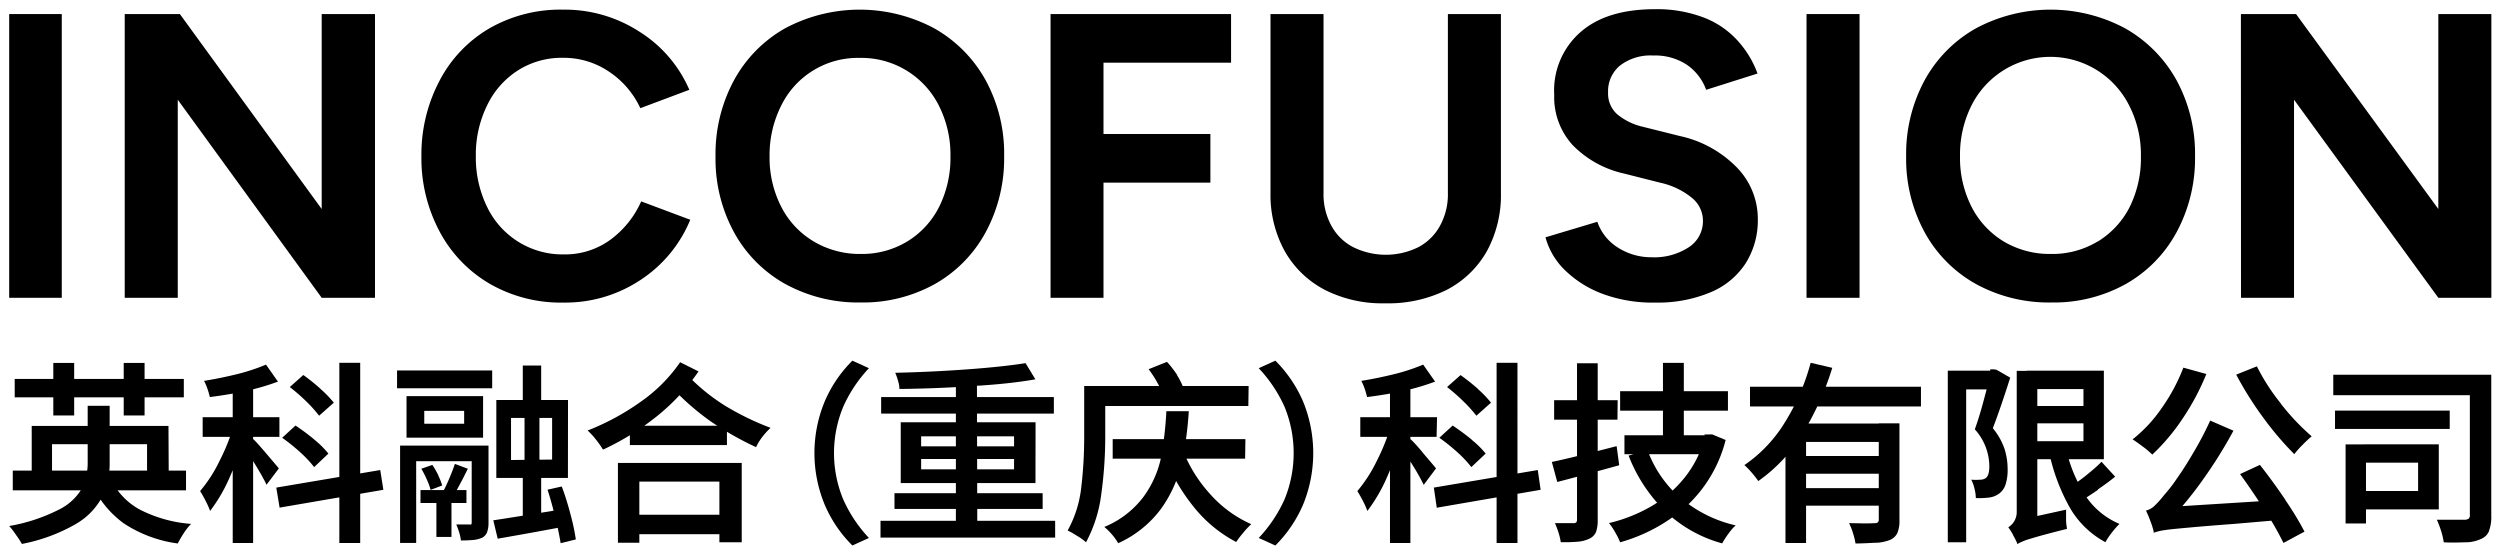
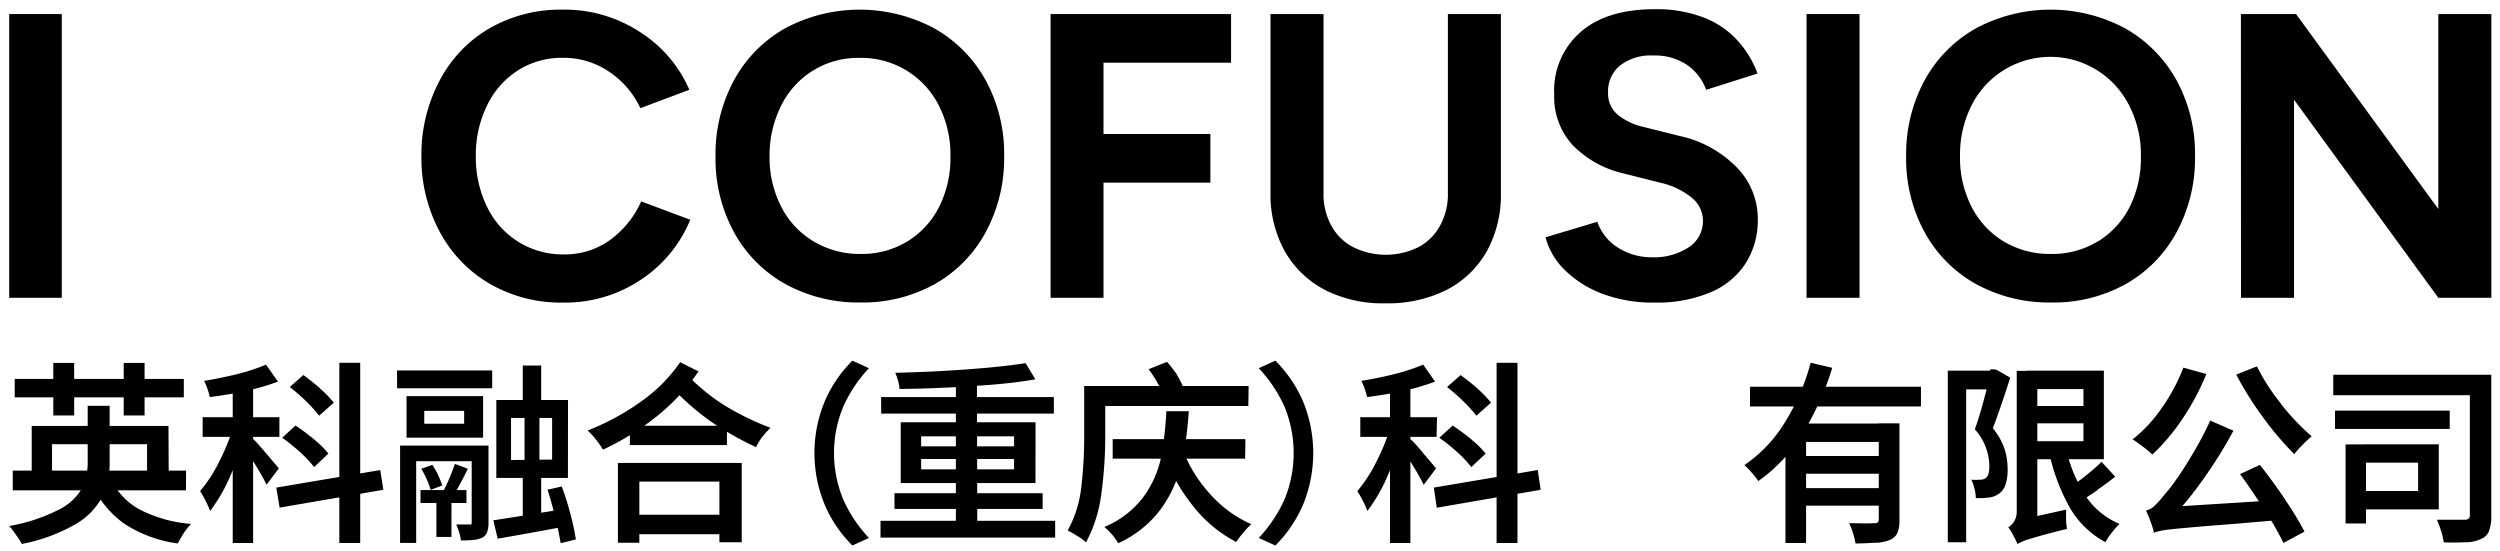
<svg xmlns="http://www.w3.org/2000/svg" id="_0" data-name="0" viewBox="0 0 272 60">
  <path d="M1,1.53H6.72V32.4H1Z" />
-   <path d="M13.57,1.53h6L35,22.74V1.53H40.8V32.4H35L19.34,10.85V32.4H13.57Z" />
  <path d="M53.31,30.89a14.36,14.36,0,0,1-5.46-5.66,16.93,16.93,0,0,1-2-8.26,17.18,17.18,0,0,1,2-8.24,14.15,14.15,0,0,1,5.46-5.68,15.51,15.51,0,0,1,7.93-2,14.94,14.94,0,0,1,8.35,2.41A14,14,0,0,1,75,9.77l-5.33,2a9.65,9.65,0,0,0-3.45-4,8.77,8.77,0,0,0-5-1.48,8.87,8.87,0,0,0-4.87,1.37A9.25,9.25,0,0,0,53,11.46,12.17,12.17,0,0,0,51.77,17,12.25,12.25,0,0,0,53,22.52a9.1,9.1,0,0,0,8.36,5.16,8.36,8.36,0,0,0,5-1.56,10.36,10.36,0,0,0,3.4-4.21l5.34,2a14.31,14.31,0,0,1-5.4,6.54,14.76,14.76,0,0,1-8.39,2.47A15.48,15.48,0,0,1,53.31,30.89Z" />
  <path d="M85.46,30.91a14.27,14.27,0,0,1-5.61-5.66,16.66,16.66,0,0,1-2-8.24,16.86,16.86,0,0,1,2-8.26A14.37,14.37,0,0,1,85.4,3.09a17.22,17.22,0,0,1,16.26,0,14.55,14.55,0,0,1,5.59,5.66,16.65,16.65,0,0,1,2,8.26,16.86,16.86,0,0,1-2,8.24,14.26,14.26,0,0,1-5.55,5.66,16.1,16.1,0,0,1-8.06,2A16.52,16.52,0,0,1,85.46,30.91Zm13.25-4.64a9.29,9.29,0,0,0,3.47-3.77A11.93,11.93,0,0,0,103.41,17a11.83,11.83,0,0,0-1.27-5.53A9.43,9.43,0,0,0,93.53,6.3,9.28,9.28,0,0,0,85,11.48,11.94,11.94,0,0,0,83.73,17,11.69,11.69,0,0,0,85,22.5a9.3,9.3,0,0,0,3.53,3.77,9.8,9.8,0,0,0,5.14,1.36A9.48,9.48,0,0,0,98.71,26.27Z" />
  <path d="M114.3,1.53h19.64V6.82H120.06v7.76h11.63v5.29H120.06V32.4H114.3Z" />
  <path d="M144.11,31.52a10.67,10.67,0,0,1-4.34-4.21A12.7,12.7,0,0,1,138.23,21V1.53H144V21a7.09,7.09,0,0,0,.85,3.55,5.65,5.65,0,0,0,2.38,2.34,8,8,0,0,0,7.09,0,5.72,5.72,0,0,0,2.36-2.34,7.09,7.09,0,0,0,.85-3.55V1.53h5.77V21a12.7,12.7,0,0,1-1.54,6.35,10.64,10.64,0,0,1-4.4,4.21A14.33,14.33,0,0,1,150.68,33,13.79,13.79,0,0,1,144.11,31.52Z" />
  <path d="M174.44,32a11.71,11.71,0,0,1-4.19-2.62,7.81,7.81,0,0,1-2.1-3.56l5.64-1.69a5.36,5.36,0,0,0,2.12,2.73,6.73,6.73,0,0,0,3.78,1.13,6.86,6.86,0,0,0,4.05-1.09,3.37,3.37,0,0,0,1.54-2.9,3.21,3.21,0,0,0-1.22-2.49,8.21,8.21,0,0,0-3.42-1.63l-3.95-1a11.17,11.17,0,0,1-5.59-3.1,7.73,7.73,0,0,1-2-5.48A8.41,8.41,0,0,1,172,3.46Q174.83,1,180.08,1a14.3,14.3,0,0,1,5.13.85,9.6,9.6,0,0,1,3.73,2.45A10.87,10.87,0,0,1,191.22,8l-5.59,1.77a5.62,5.62,0,0,0-2.11-2.73,6.27,6.27,0,0,0-3.66-1,5.43,5.43,0,0,0-3.6,1.09,3.61,3.61,0,0,0-1.3,2.94,3,3,0,0,0,1,2.37,6.77,6.77,0,0,0,2.81,1.36l4,1A12.32,12.32,0,0,1,189,18.25a8,8,0,0,1,2.25,5.57,8.75,8.75,0,0,1-1.3,4.79,8.37,8.37,0,0,1-3.84,3.19,14.8,14.8,0,0,1-6,1.12A15.68,15.68,0,0,1,174.44,32Z" />
  <path d="M196.55,1.53h5.77V32.4h-5.77Z" />
  <path d="M215,30.91a14.27,14.27,0,0,1-5.61-5.66,16.66,16.66,0,0,1-2-8.24,16.85,16.85,0,0,1,2-8.26,14.39,14.39,0,0,1,5.58-5.66,17.22,17.22,0,0,1,16.26,0,14.62,14.62,0,0,1,5.59,5.66,16.76,16.76,0,0,1,2,8.26,16.86,16.86,0,0,1-2,8.24,14.26,14.26,0,0,1-5.55,5.66,16.1,16.1,0,0,1-8.06,2A16.52,16.52,0,0,1,215,30.91Zm13.25-4.64a9.36,9.36,0,0,0,3.47-3.77A11.93,11.93,0,0,0,232.93,17a11.71,11.71,0,0,0-1.28-5.53,9.6,9.6,0,0,0-17.15,0A11.94,11.94,0,0,0,213.25,17a11.69,11.69,0,0,0,1.25,5.49A9.39,9.39,0,0,0,218,26.27a9.78,9.78,0,0,0,5.14,1.36A9.51,9.51,0,0,0,228.23,26.27Z" />
  <path d="M243.81,1.53h6l15.48,21.21V1.53h5.77V32.4h-5.77l-15.7-21.55V32.4h-5.77Z" />
  <path d="M11.15,54a7.46,7.46,0,0,1-2.88,3,18.83,18.83,0,0,1-5.89,2.18,8.62,8.62,0,0,0-.65-1A8,8,0,0,0,1,57.23,19,19,0,0,0,6.4,55.45a5.93,5.93,0,0,0,2.51-2.3,6.42,6.42,0,0,0,.63-2.91V44.15h2.39v6.13A8.46,8.46,0,0,1,11.15,54Zm9.09-.65H1.39V51.2H20.24ZM20,43.23H1.6v-2H20Zm-1.64,8.88H16V48.33H5.66v3.78H3.45V46.34H18.33ZM8.07,45.2H5.8V39.49H8.07Zm7.1,10.22A14.59,14.59,0,0,0,20.79,57,6.18,6.18,0,0,0,20,58a12.36,12.36,0,0,0-.66,1.13,14,14,0,0,1-5.89-2.2,10.74,10.74,0,0,1-3.53-4.43L12,52A7.45,7.45,0,0,0,15.17,55.42Zm.56-10.22H13.46V39.49h2.27Z" />
  <path d="M25.09,51.7a17.71,17.71,0,0,1-2.23,3.89,9.12,9.12,0,0,0-.48-1.08c-.21-.41-.41-.77-.61-1.08a15.3,15.3,0,0,0,2.11-3.27,21.92,21.92,0,0,0,1.56-3.91l1.37.59A34.47,34.47,0,0,1,25.09,51.7Zm5.31-4.17H22.05V45.39H30.4Zm-3.57-5c-1.32.28-2.64.5-4,.67a7.64,7.64,0,0,0-.25-.87,5.67,5.67,0,0,0-.38-.89c1.29-.21,2.54-.47,3.74-.77a21.3,21.3,0,0,0,3-1l1.3,1.85A25.5,25.5,0,0,1,26.83,42.52Zm.71,16.55H25.32V41.38h2.22Zm1.3-9.88c.68.78,1.17,1.37,1.5,1.76L29,52.74q-.36-.77-1.17-2.1t-1.35-2l1-.92C27.72,47.9,28.17,48.41,28.84,49.19Zm12.87,4.09L30.42,55.23l-.36-2.18,11.31-1.91Zm-7.49-5.44a10.14,10.14,0,0,1,1.51,1.5l-1.55,1.47a12.5,12.5,0,0,0-1.48-1.58,20.18,20.18,0,0,0-2-1.61l1.45-1.33A23.87,23.87,0,0,1,34.22,47.84Zm.68-5.51a12.38,12.38,0,0,1,1.42,1.47l-1.6,1.42a14.24,14.24,0,0,0-1.36-1.52,20.33,20.33,0,0,0-1.83-1.6L33,40.8A22,22,0,0,1,34.9,42.33Zm4.29,16.74H36.92V39.47h2.27Z" />
  <path d="M53.55,42.24H43.2V40.31H53.55Zm-1.62,7.94H45.28v8.89H43.53V48.48h8.4Zm.63-2.56H44.23V43.1h8.33Zm-1.81,7.11h-5V53.32h5Zm-3.07-3a6.38,6.38,0,0,1,.43,1.09l-1.26.48a6.66,6.66,0,0,0-.39-1.08A10.56,10.56,0,0,0,45.84,51l1.2-.42A10.06,10.06,0,0,1,47.68,51.69Zm2.82-5.63v-1.4H46.16v1.4ZM49.12,58.42H47.48V53.83h1.64ZM50.4,52c-.52,1-.93,1.74-1.22,2.2l-1.09-.48c.25-.46.51-1,.78-1.63s.47-1.16.62-1.62L50.9,51ZM53,57.89a1.13,1.13,0,0,1-.52.6,3,3,0,0,1-.91.25,13.11,13.11,0,0,1-1.42.06,5.13,5.13,0,0,0-.19-.87,7.72,7.72,0,0,0-.32-.87l1.41,0a.36.36,0,0,0,.21,0,.3.3,0,0,0,.06-.22V48.48h1.83v8.37A3,3,0,0,1,53,57.89Zm8.35-2.51.15,1.89c-1.71.34-4.16.78-7.35,1.34l-.48-2Q56,56.26,61.35,55.38ZM61.79,52H54V43.52h7.8Zm-1.72-2V45.47H55.6v4.58Zm-1.19-5h-2V39.77h2ZM58.69,51h.19v6h-2V51h.19V44.26h1.62Zm3.39,5a22.83,22.83,0,0,1,.57,2.69L61,59.1c-.12-.73-.3-1.65-.57-2.75s-.55-2.13-.86-3.07l1.55-.35Q61.65,54.33,62.08,56Z" />
  <path d="M71.48,45.28a28.84,28.84,0,0,1-5.87,3.64,11.48,11.48,0,0,0-.76-1.08,7.52,7.52,0,0,0-.92-1,26.54,26.54,0,0,0,5.81-3.15A17,17,0,0,0,74,39.41l2,1A22.67,22.67,0,0,1,71.48,45.28ZM80.7,59H78.27V52.4H69.56v6.65H67.23V50.37H80.7Zm-1.51-.88h-11V56h11Zm-.1-9.7H68.53v-2.1H79.09ZM79,44.21a29.7,29.7,0,0,0,4.84,2.34,8,8,0,0,0-.91,1,6.12,6.12,0,0,0-.67,1.1,33.83,33.83,0,0,1-5-2.85,27.13,27.13,0,0,1-4.48-4l2-1A21.14,21.14,0,0,0,79,44.21Z" />
  <path d="M89.74,43.65a14,14,0,0,1,3-4.41l1.8.82a15,15,0,0,0-2.79,4.18,13.16,13.16,0,0,0,0,10.11,15,15,0,0,0,2.79,4.18l-1.8.82a14,14,0,0,1-3-4.41,14.67,14.67,0,0,1,0-11.29Z" />
  <path d="M114.8,58.49h-19V56.66h19ZM114.66,45H95.87v-1.8h18.79Zm-1.22,10.37H97.32V53.66h16.12ZM105.86,42c-2.65.19-5.31.29-8,.32a3.17,3.17,0,0,0-.15-.87,5.7,5.7,0,0,0-.31-.89q3.92-.09,7.79-.37t6.39-.68l1.07,1.76Q109.85,41.77,105.86,42Zm6.8,10.56H98V45.94h14.67Zm-2.33-4V47.47H100.22v1.09Zm0,2.5V49.94H100.22v1.12Zm-4,6.52H104V41.36h2.29Z" />
  <path d="M119.82,53.75A15,15,0,0,1,118.16,59a5.4,5.4,0,0,0-1-.71,7.85,7.85,0,0,0-1-.57,12.45,12.45,0,0,0,1.47-4.6,46.38,46.38,0,0,0,.33-5.74V42h2.29v5.44A45.32,45.32,0,0,1,119.82,53.75Zm16-9.58H119.19V42h16.66Zm-7.3,6.38a13.7,13.7,0,0,1-2.18,4.78,11.85,11.85,0,0,1-4.68,3.77,6.23,6.23,0,0,0-.67-.94,7.19,7.19,0,0,0-.84-.83,10.12,10.12,0,0,0,4.28-3.3,11.08,11.08,0,0,0,1.86-4.11,37.55,37.55,0,0,0,.61-5.18h2.44A39.57,39.57,0,0,1,128.55,50.55Zm6.95-.65H121.06V47.78H135.5Zm-7.41-9.08a7.67,7.67,0,0,1,.73,1.47l-2.16.94a7.49,7.49,0,0,0-.66-1.5,11.63,11.63,0,0,0-1-1.56l2-.8A11.56,11.56,0,0,1,128.09,40.82Zm3.66,13a13,13,0,0,0,4.42,3.21,8.33,8.33,0,0,0-.88.94,9.76,9.76,0,0,0-.76,1A14.5,14.5,0,0,1,130,55.3a20.45,20.45,0,0,1-3.25-5.52l2-.65A15.45,15.45,0,0,0,131.75,53.85Z" />
  <path d="M141.76,54.94a14.21,14.21,0,0,1-3,4.41l-1.81-.82a15.24,15.24,0,0,0,2.8-4.18,13.28,13.28,0,0,0,0-10.11,15.24,15.24,0,0,0-2.8-4.18l1.81-.82a14.21,14.21,0,0,1,3,4.41,14.79,14.79,0,0,1,0,11.29Z" />
  <path d="M151,51.7a17.71,17.71,0,0,1-2.23,3.89,9.12,9.12,0,0,0-.48-1.08c-.21-.41-.42-.77-.61-1.08a15.69,15.69,0,0,0,2.11-3.27,22.7,22.7,0,0,0,1.56-3.91l1.37.59A35.78,35.78,0,0,1,151,51.7Zm5.3-4.17H148V45.39h8.35Zm-3.56-5c-1.32.28-2.65.5-4,.67-.06-.25-.14-.54-.25-.87a5.67,5.67,0,0,0-.38-.89c1.29-.21,2.53-.47,3.73-.77a21.06,21.06,0,0,0,3-1l1.3,1.85A25.5,25.5,0,0,1,152.75,42.52Zm.71,16.55h-2.22V41.38h2.22Zm1.3-9.88c.67.78,1.17,1.37,1.49,1.76l-1.34,1.79a22.49,22.49,0,0,0-1.18-2.1,23.5,23.5,0,0,0-1.34-2l1-.92C153.64,47.9,154.09,48.41,154.76,49.19Zm12.87,4.09-11.3,1.95L156,53.05l11.31-1.91Zm-7.5-5.44a9.81,9.81,0,0,1,1.52,1.5l-1.56,1.47a11.8,11.8,0,0,0-1.48-1.58,20.09,20.09,0,0,0-2-1.61l1.45-1.33A25.43,25.43,0,0,1,160.13,47.84Zm.69-5.51a11.44,11.44,0,0,1,1.41,1.47l-1.59,1.42a14.51,14.51,0,0,0-1.37-1.52,20.25,20.25,0,0,0-1.82-1.6l1.47-1.3A23.58,23.58,0,0,1,160.82,42.33Zm4.29,16.74h-2.27V39.47h2.27Z" />
-   <path d="M175.89,48.54l.28,2.08c-1.35.37-3.59,1-6.74,1.82l-.59-2.18C170.38,49.94,172.73,49.36,175.89,48.54Zm.09-2.88h-6.89V43.54H176Zm-2.33,12.21a1.42,1.42,0,0,1-.69.72,3.61,3.61,0,0,1-1.21.34,17.62,17.62,0,0,1-1.94.06,6.24,6.24,0,0,0-.23-1,10.62,10.62,0,0,0-.4-1.07c.77,0,1.44,0,2,0a.44.44,0,0,0,.32-.09.5.5,0,0,0,.08-.31v-17h2.25v17A3.89,3.89,0,0,1,173.65,57.87Zm12.63-10.61,1.47.61A14.73,14.73,0,0,1,183.56,55a18.2,18.2,0,0,1-7.29,4,8.37,8.37,0,0,0-.54-1.09,7,7,0,0,0-.67-1,16.83,16.83,0,0,0,4.66-1.86,12.91,12.91,0,0,0,3.6-3.13,11.55,11.55,0,0,0,2.14-4.29v-.36h.42ZM188,44.68H176.27V42.56H188Zm-2.26,4.74h-9V47.36h9Zm-2.9,4.74a14,14,0,0,0,6,3,5.35,5.35,0,0,0-.78.9,9.41,9.41,0,0,0-.69,1.06,14.56,14.56,0,0,1-6.18-3.48,17.11,17.11,0,0,1-4-6.07l2.06-.59A12.72,12.72,0,0,0,182.8,54.16Zm.36-5.68h-2.27v-9h2.27Z" />
  <path d="M196.15,47.13a17.24,17.24,0,0,1-4.85,5.21,9.65,9.65,0,0,0-.69-.89,8.57,8.57,0,0,0-.82-.85,15.23,15.23,0,0,0,4.48-4.77A23.8,23.8,0,0,0,197,39.47l2.35.55A31,31,0,0,1,196.15,47.13ZM209,44.22H190.4V42.08H209Zm-4.15,3.86H196.5v11h-2.24v-13h10.62Zm.33,3.46h-9.3V49.61h9.3Zm0,3.48h-9.3V53.11h9.3ZM206.43,58a1.55,1.55,0,0,1-.82.75,4.73,4.73,0,0,1-1.36.3c-.55,0-1.34.08-2.37.08a7.31,7.31,0,0,0-.27-1.11,6.83,6.83,0,0,0-.43-1.1c.91,0,1.84.06,2.77,0a.56.56,0,0,0,.36-.09.42.42,0,0,0,.1-.33V46.06h2.25V56.58A3.43,3.43,0,0,1,206.43,58Z" />
  <path d="M216.92,42.37h-3V59h-2V40.33h5Zm.3-2.14,1.49.86q-1.05,3.31-1.89,5.5a7.25,7.25,0,0,1,1.27,2.24,7.32,7.32,0,0,1,.34,2.21,5.21,5.21,0,0,1-.22,1.66,2,2,0,0,1-.7,1,2.32,2.32,0,0,1-1.17.44,8.86,8.86,0,0,1-1.37.05,4.28,4.28,0,0,0-.14-1,3.84,3.84,0,0,0-.36-1,6.94,6.94,0,0,0,1,0,1.06,1.06,0,0,0,.59-.18c.25-.19.38-.62.38-1.3a6.07,6.07,0,0,0-1.58-4c.3-.83.6-1.79.9-2.9s.56-2.09.78-3v-.63h.36Zm1.82,18a6.26,6.26,0,0,0-.54-.86,2,2,0,0,0,.65-.66,2,2,0,0,0,.27-1.08V40.35h2.24V57a10.94,10.94,0,0,0-1.55,1.13c-.42.38-.63.7-.63,1A7.44,7.44,0,0,0,219,58.19Zm1.2-1.78,4.55-1c0,.34,0,.7,0,1.09s.06.72.1,1c-2,.5-3.31.86-4,1.08a6.27,6.27,0,0,0-1.42.58l-.19-2Zm8.66-6.49h-8.39V48h6.17V42.33h-6.17v-2h8.39Zm-1-3.9h-7.24V44.17h7.24Zm-1,7.88A8.31,8.31,0,0,0,230.6,57a9.25,9.25,0,0,0-.82.93,7.82,7.82,0,0,0-.71,1.06,9.83,9.83,0,0,1-3.89-3.79,21.14,21.14,0,0,1-2.26-6.11l1.85-.34A15.5,15.5,0,0,0,226.89,53.9Zm1.36-.65c-.68.47-1.3.87-1.86,1.21L225.19,53A20.42,20.42,0,0,0,227,51.7c.66-.54,1.21-1,1.64-1.46l1.49,1.62C229.57,52.32,228.94,52.78,228.25,53.25Z" />
  <path d="M237.45,45.57a22.09,22.09,0,0,1-3.28,3.89,9.29,9.29,0,0,0-1-.85q-.66-.49-1.14-.81a15.39,15.39,0,0,0,3.17-3.41A20,20,0,0,0,237.55,40l2.5.69A26,26,0,0,1,237.45,45.57ZM234,56.79a13,13,0,0,0-.52-1.24,2,2,0,0,0,.89-.48,10.25,10.25,0,0,0,1.08-1.2,16.37,16.37,0,0,0,1.4-1.81c.61-.86,1.24-1.86,1.9-3a34.91,34.91,0,0,0,1.72-3.3L243,46.86a49.7,49.7,0,0,1-3.31,5.31,40.24,40.24,0,0,1-3.64,4.45v.06a8.51,8.51,0,0,0-1.2.69c-.33.24-.5.44-.5.59A8.2,8.2,0,0,0,234,56.79Zm1.77-1.62,11-.69a14.59,14.59,0,0,0,.5,2.16l-4.2.36c-2,.15-3.61.28-4.91.4s-2.19.2-2.67.28a6.51,6.51,0,0,0-1.17.28L234.32,56Zm12.39-11.24a25.09,25.09,0,0,0,3.35,3.54,13.43,13.43,0,0,0-1,.94,9.07,9.07,0,0,0-.89,1,33.46,33.46,0,0,1-3.4-4,37.11,37.11,0,0,1-2.92-4.65l2.25-.9A22.1,22.1,0,0,0,248.18,43.93Zm.48,10.47a33.1,33.1,0,0,1,2.09,3.44l-2.29,1.23a32.93,32.93,0,0,0-2-3.49c-.89-1.39-1.79-2.72-2.72-4l2.16-1Q247.31,52.4,248.66,54.4Z" />
  <path d="M269.53,43H253.86V40.77h15.67Zm-3,3.67H254.05v-2h12.48Zm-9.11,10.28H255.2V48.35h2.22Zm7.92-1.53h-8.19v-2h5.94V50.34h-5.94v-2h8.19Zm5.47,2.36a1.59,1.59,0,0,1-.86.85,4,4,0,0,1-1.52.37c-.62,0-1.47.07-2.55,0a7.58,7.58,0,0,0-.29-1.24,10.85,10.85,0,0,0-.46-1.21l1.73,0c.57,0,1,0,1.33,0a.73.73,0,0,0,.41-.13.48.48,0,0,0,.12-.38V40.77h2.33V56.11A4.27,4.27,0,0,1,270.81,57.74Z" />
</svg>